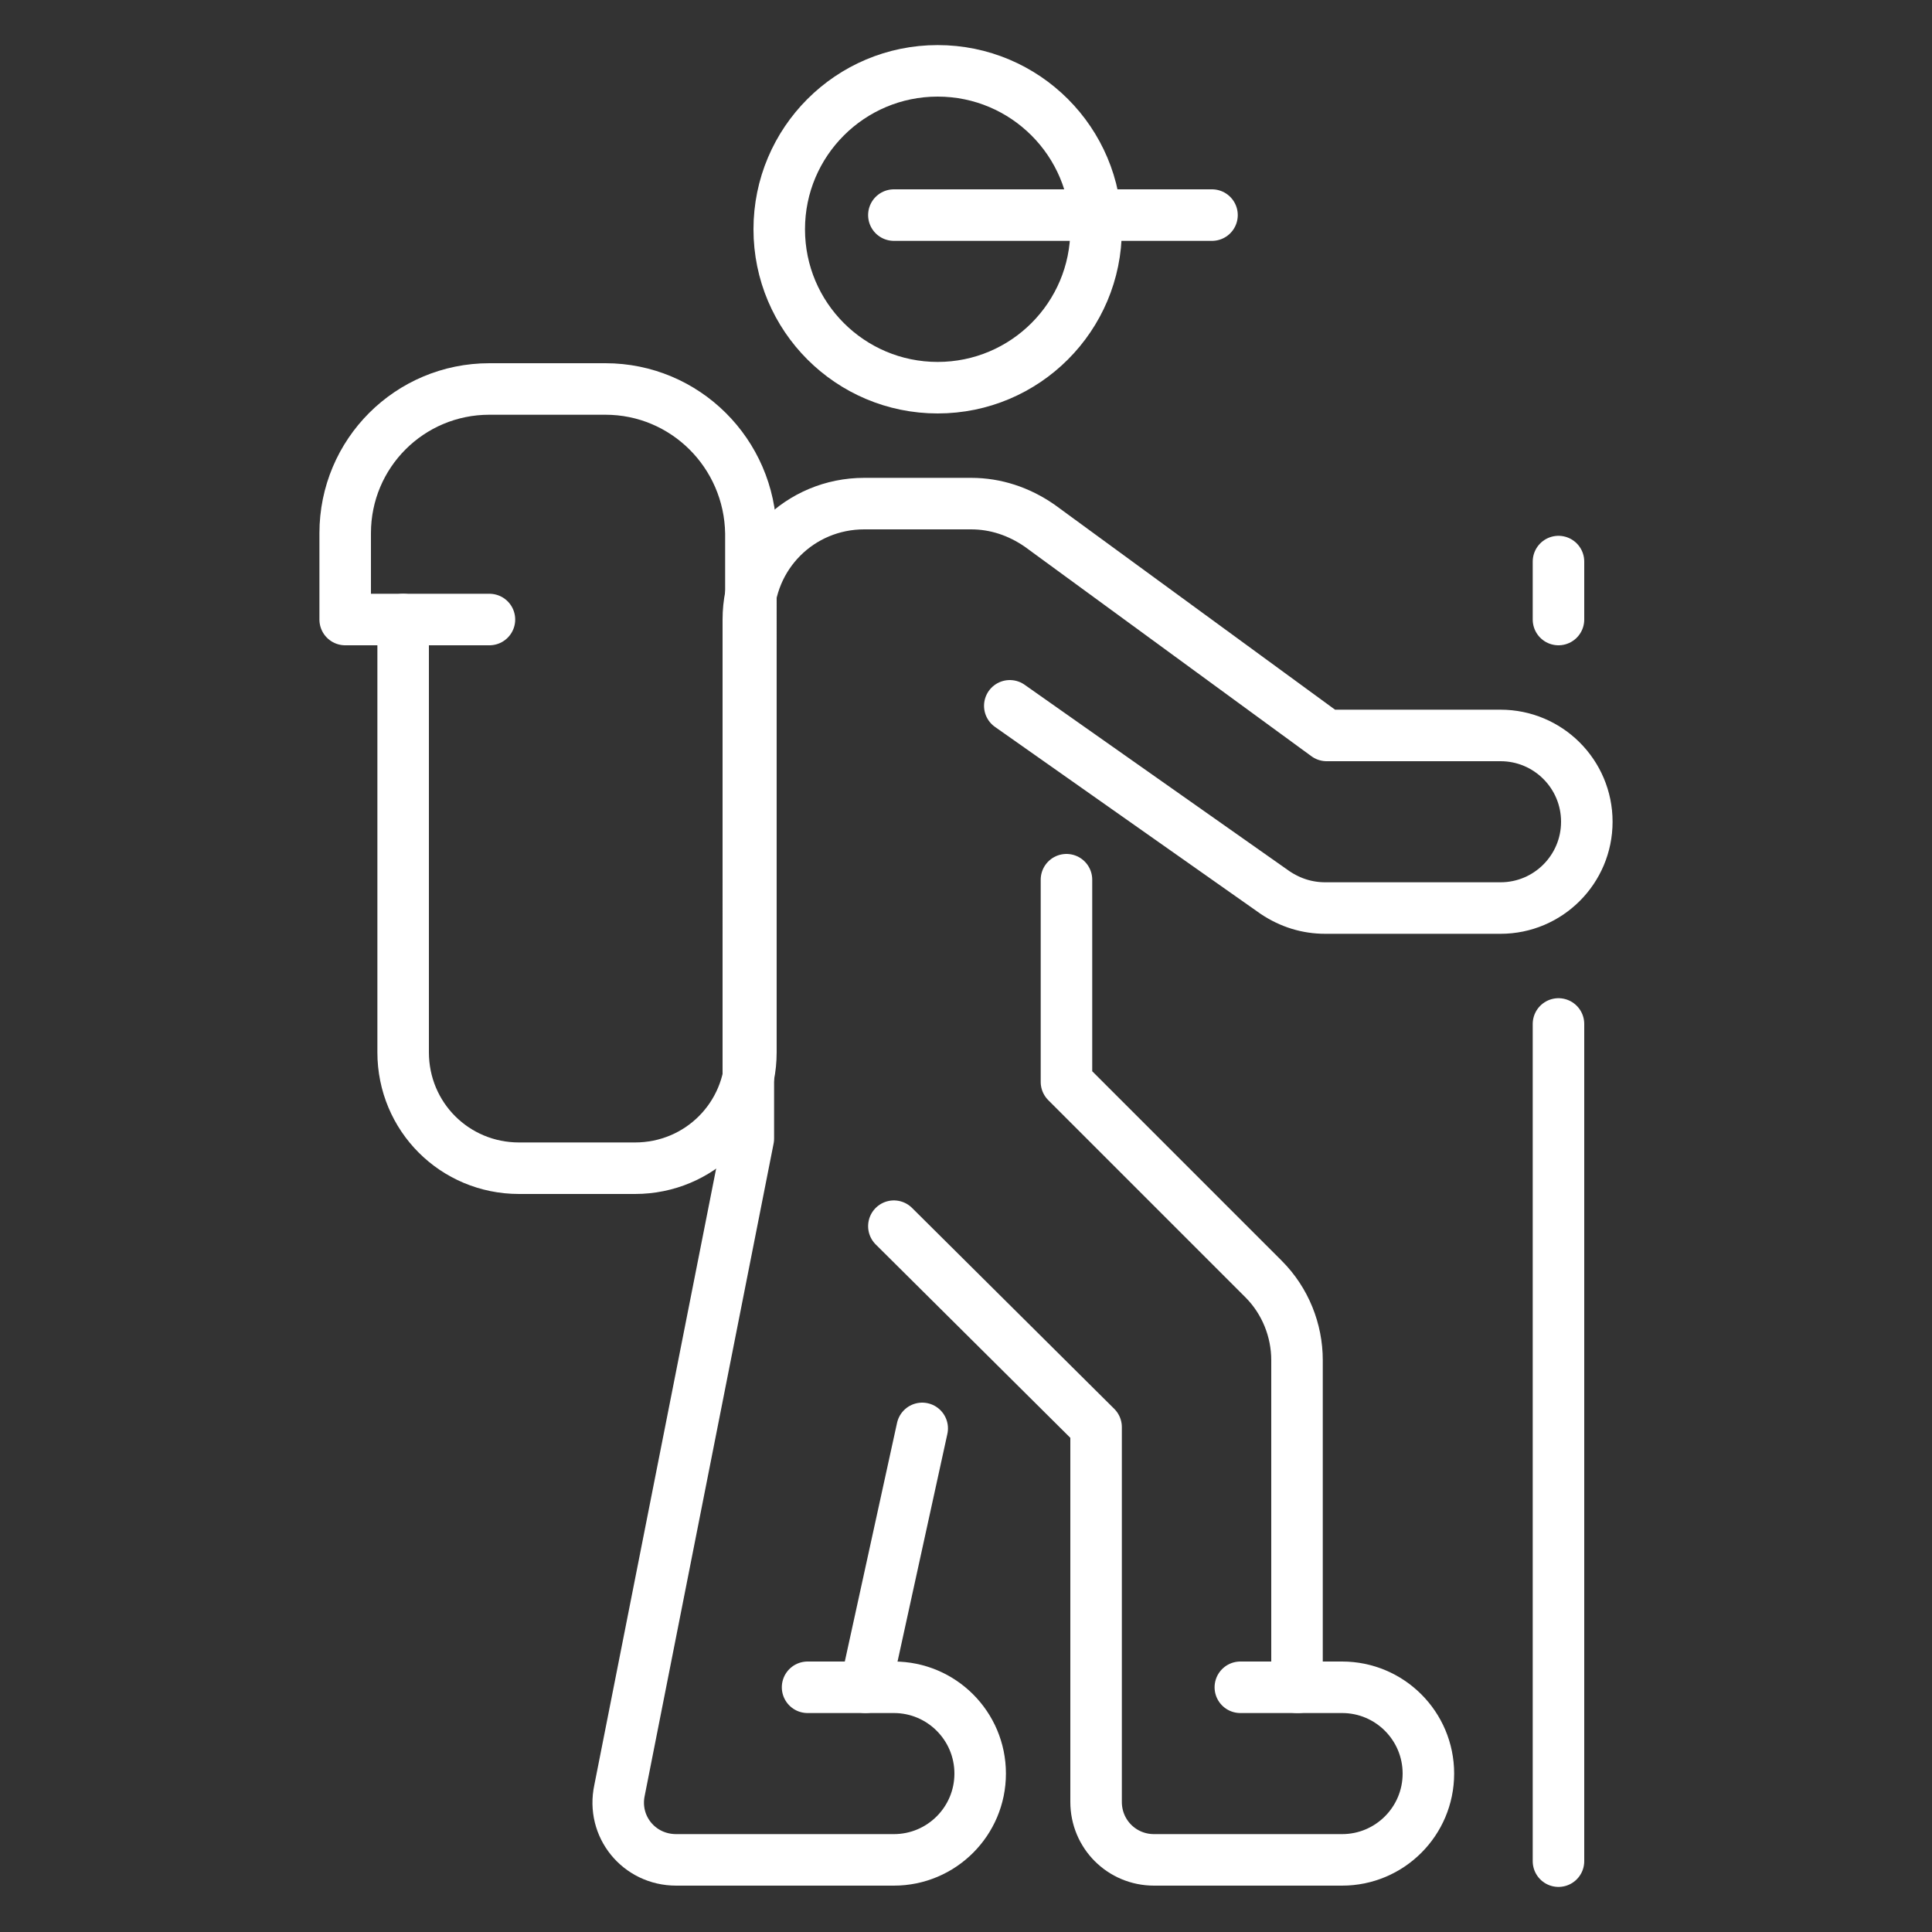
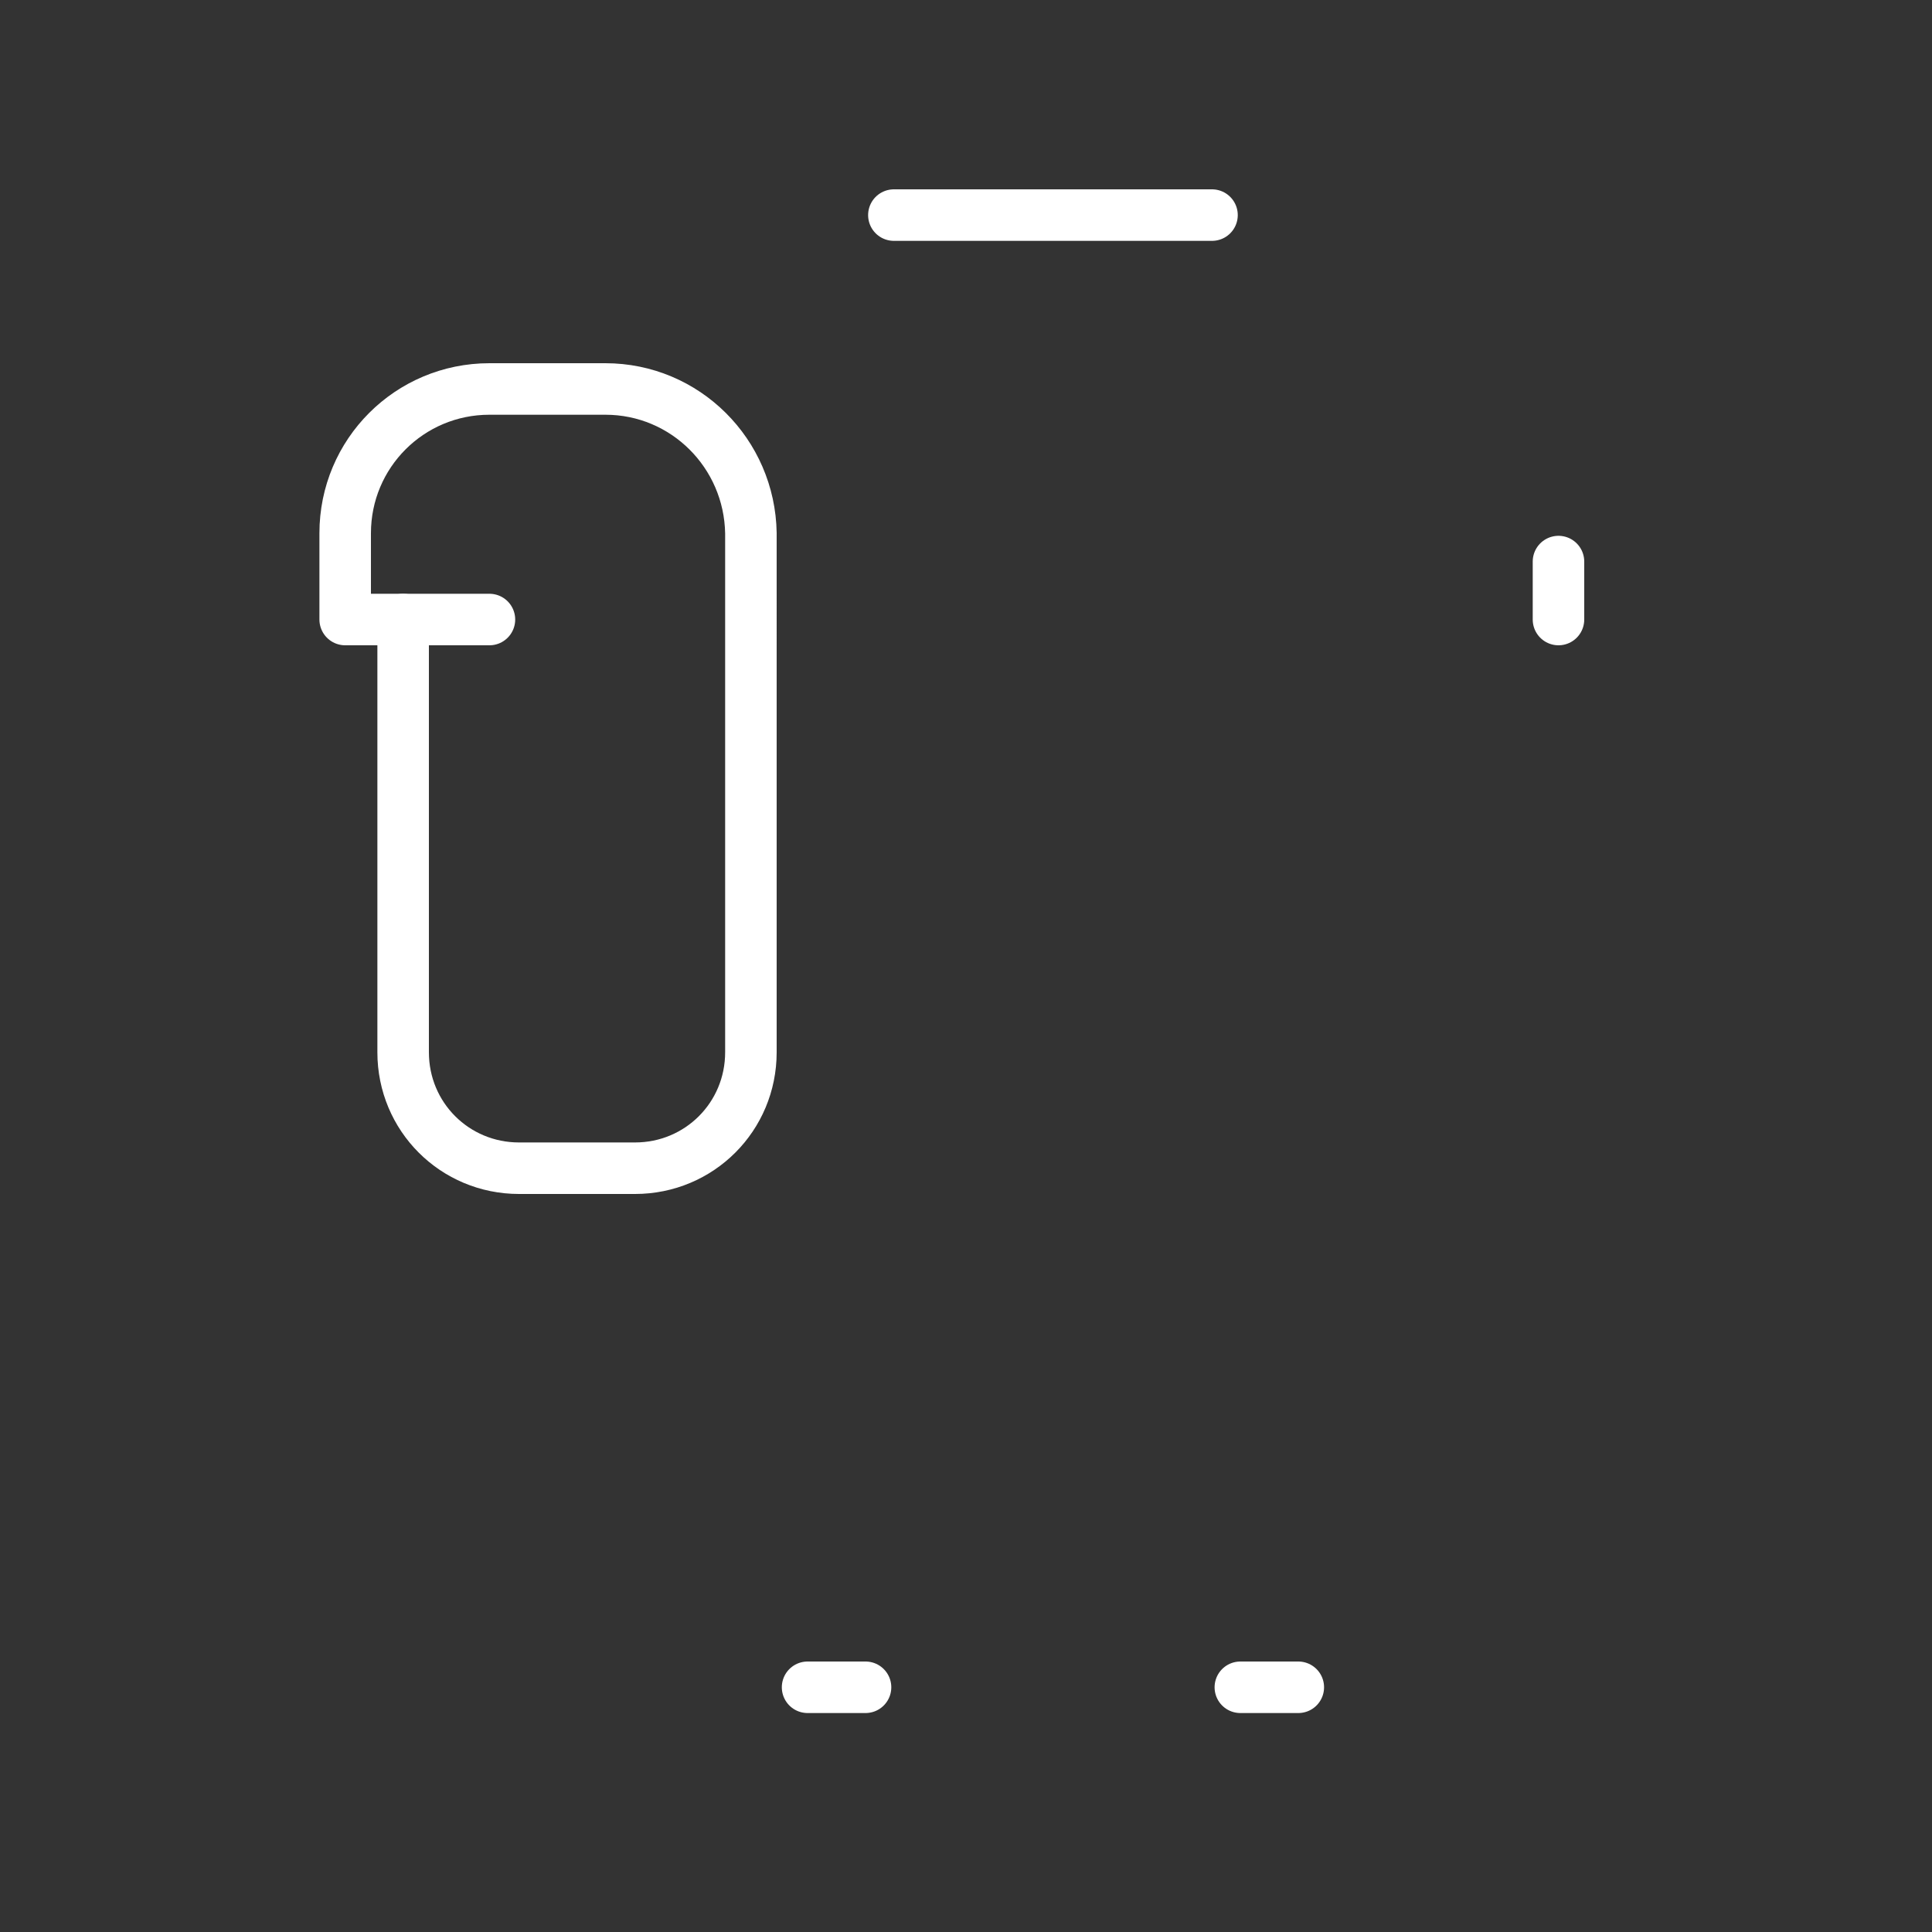
<svg xmlns="http://www.w3.org/2000/svg" version="1.1" id="Livello_1" x="0px" y="0px" viewBox="0 0 150 150" style="enable-background:new 0 0 150 150;" xml:space="preserve">
  <rect x="0" y="0" width="150" height="150" fill="#333333" stroke="none" />
  <style type="text/css">
	.st0{fill:none;stroke:#FFFFFF;stroke-width:4;stroke-linecap:round;stroke-linejoin:round;stroke-miterlimit:10;}
	.st1{fill:none;stroke:#FFFFFF;stroke-width:4;stroke-linejoin:round;stroke-miterlimit:10;}
</style>
  <g id="hiking">
    <g>
-       <line class="st0" x1="121" y1="79.5" x2="121" y2="144.5" />
      <line class="st0" x1="121" y1="43.6" x2="121" y2="48.1" />
    </g>
    <g>
      <path class="st0" d="M47,30.2h-9c-6.2,0-11.2,5-11.2,11.2v6.7l4.5,0v33.6c0,5,4,9,9,9h9c5,0,9-4,9-9V41.4    C58.2,35.2,53.2,30.2,47,30.2z" />
      <line class="st0" x1="31.3" y1="48.1" x2="38" y2="48.1" />
    </g>
    <g>
-       <circle class="st1" cx="72.8" cy="17.8" r="12.3" />
      <line class="st0" x1="94.1" y1="16.7" x2="69.4" y2="16.7" />
      <g>
-         <path class="st0" d="M71.6,110.9L67.2,131h2.2c3.7,0,6.7,3,6.7,6.7l0,0c0,3.7-3,6.7-6.7,6.7H52.5c-2.9,0-5-2.6-4.4-5.4l10-50.6     V48.1c0-5,4-9,9-9h8.3c1.9,0,3.7,0.6,5.3,1.7L103,57.1h13.5c3.7,0,6.7,3,6.7,6.7l0,0c0,3.7-3,6.7-6.7,6.7h-13.6     c-1.4,0-2.7-0.4-3.9-1.2L78.4,54.8" />
-         <path class="st0" d="M82.8,68.3V84l15.3,15.3c1.7,1.7,2.6,4,2.6,6.3V131h3.5c3.7,0,6.7,3,6.7,6.7l0,0c0,3.7-3,6.7-6.7,6.7H89.6     c-2.5,0-4.5-2-4.5-4.5v-29.1L69.4,95.2" />
        <line class="st0" x1="62.7" y1="131" x2="67.2" y2="131" />
        <line class="st0" x1="96.3" y1="131" x2="100.8" y2="131" />
      </g>
    </g>
  </g>
</svg>